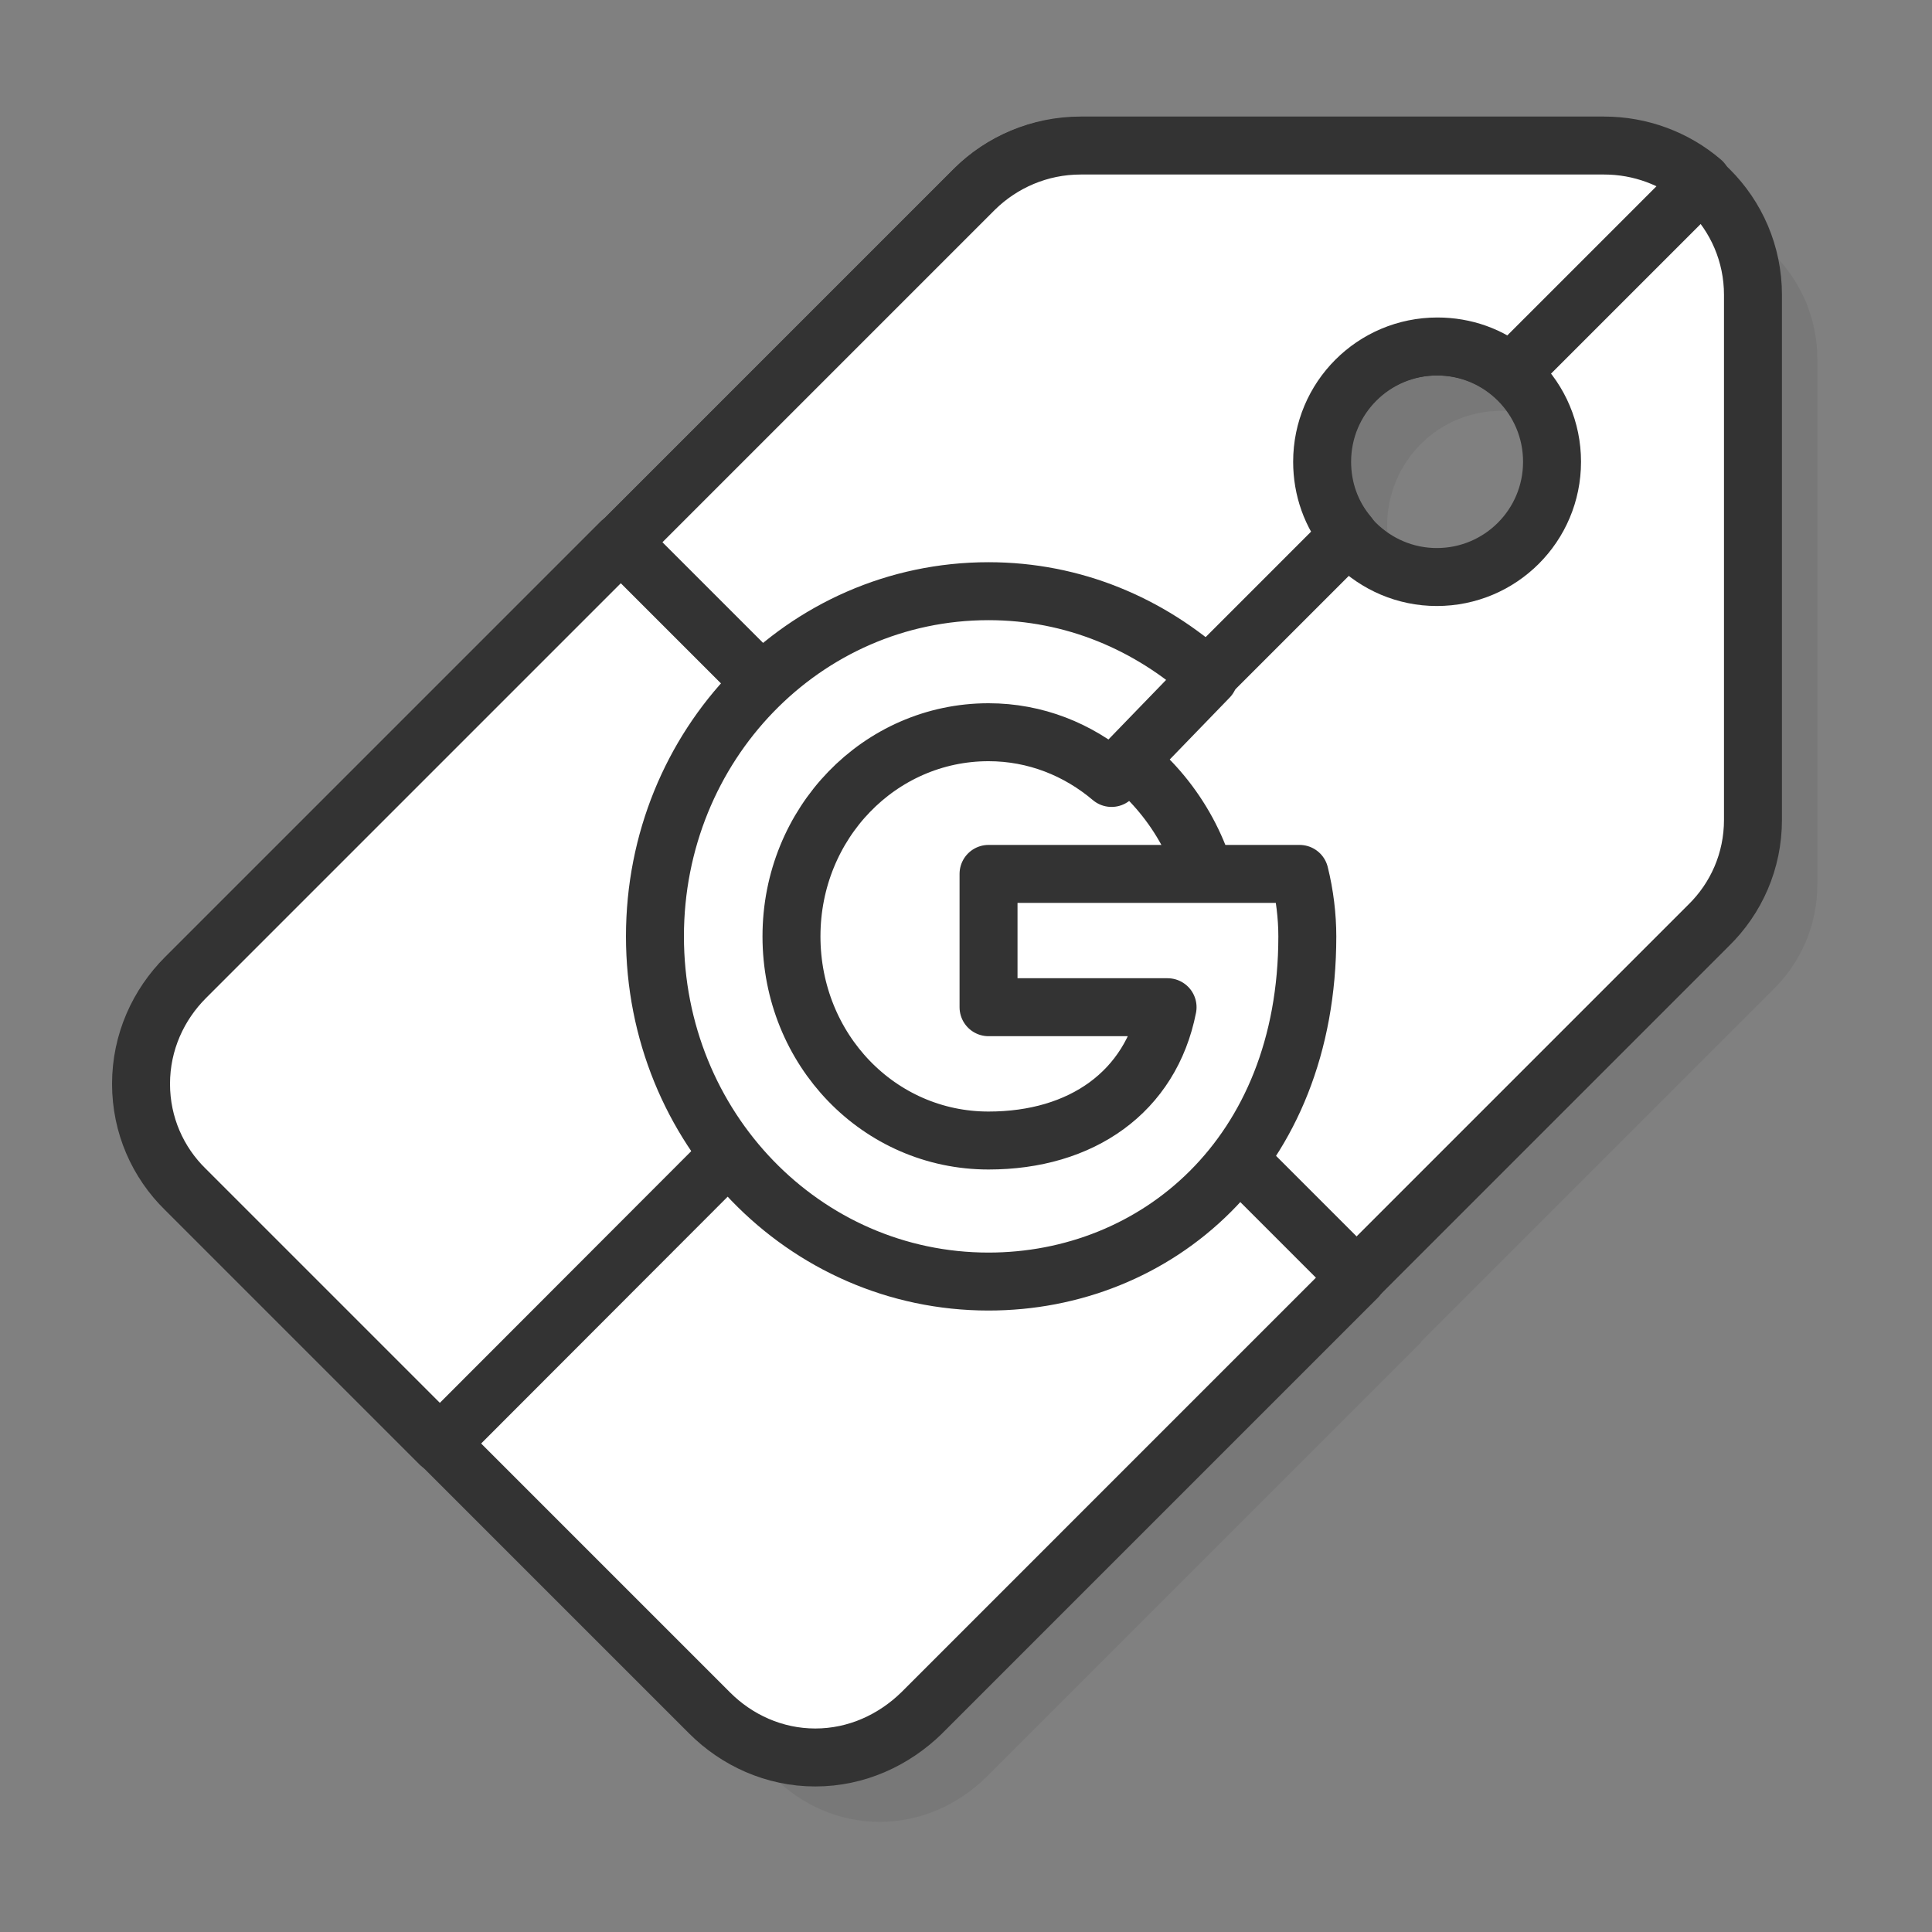
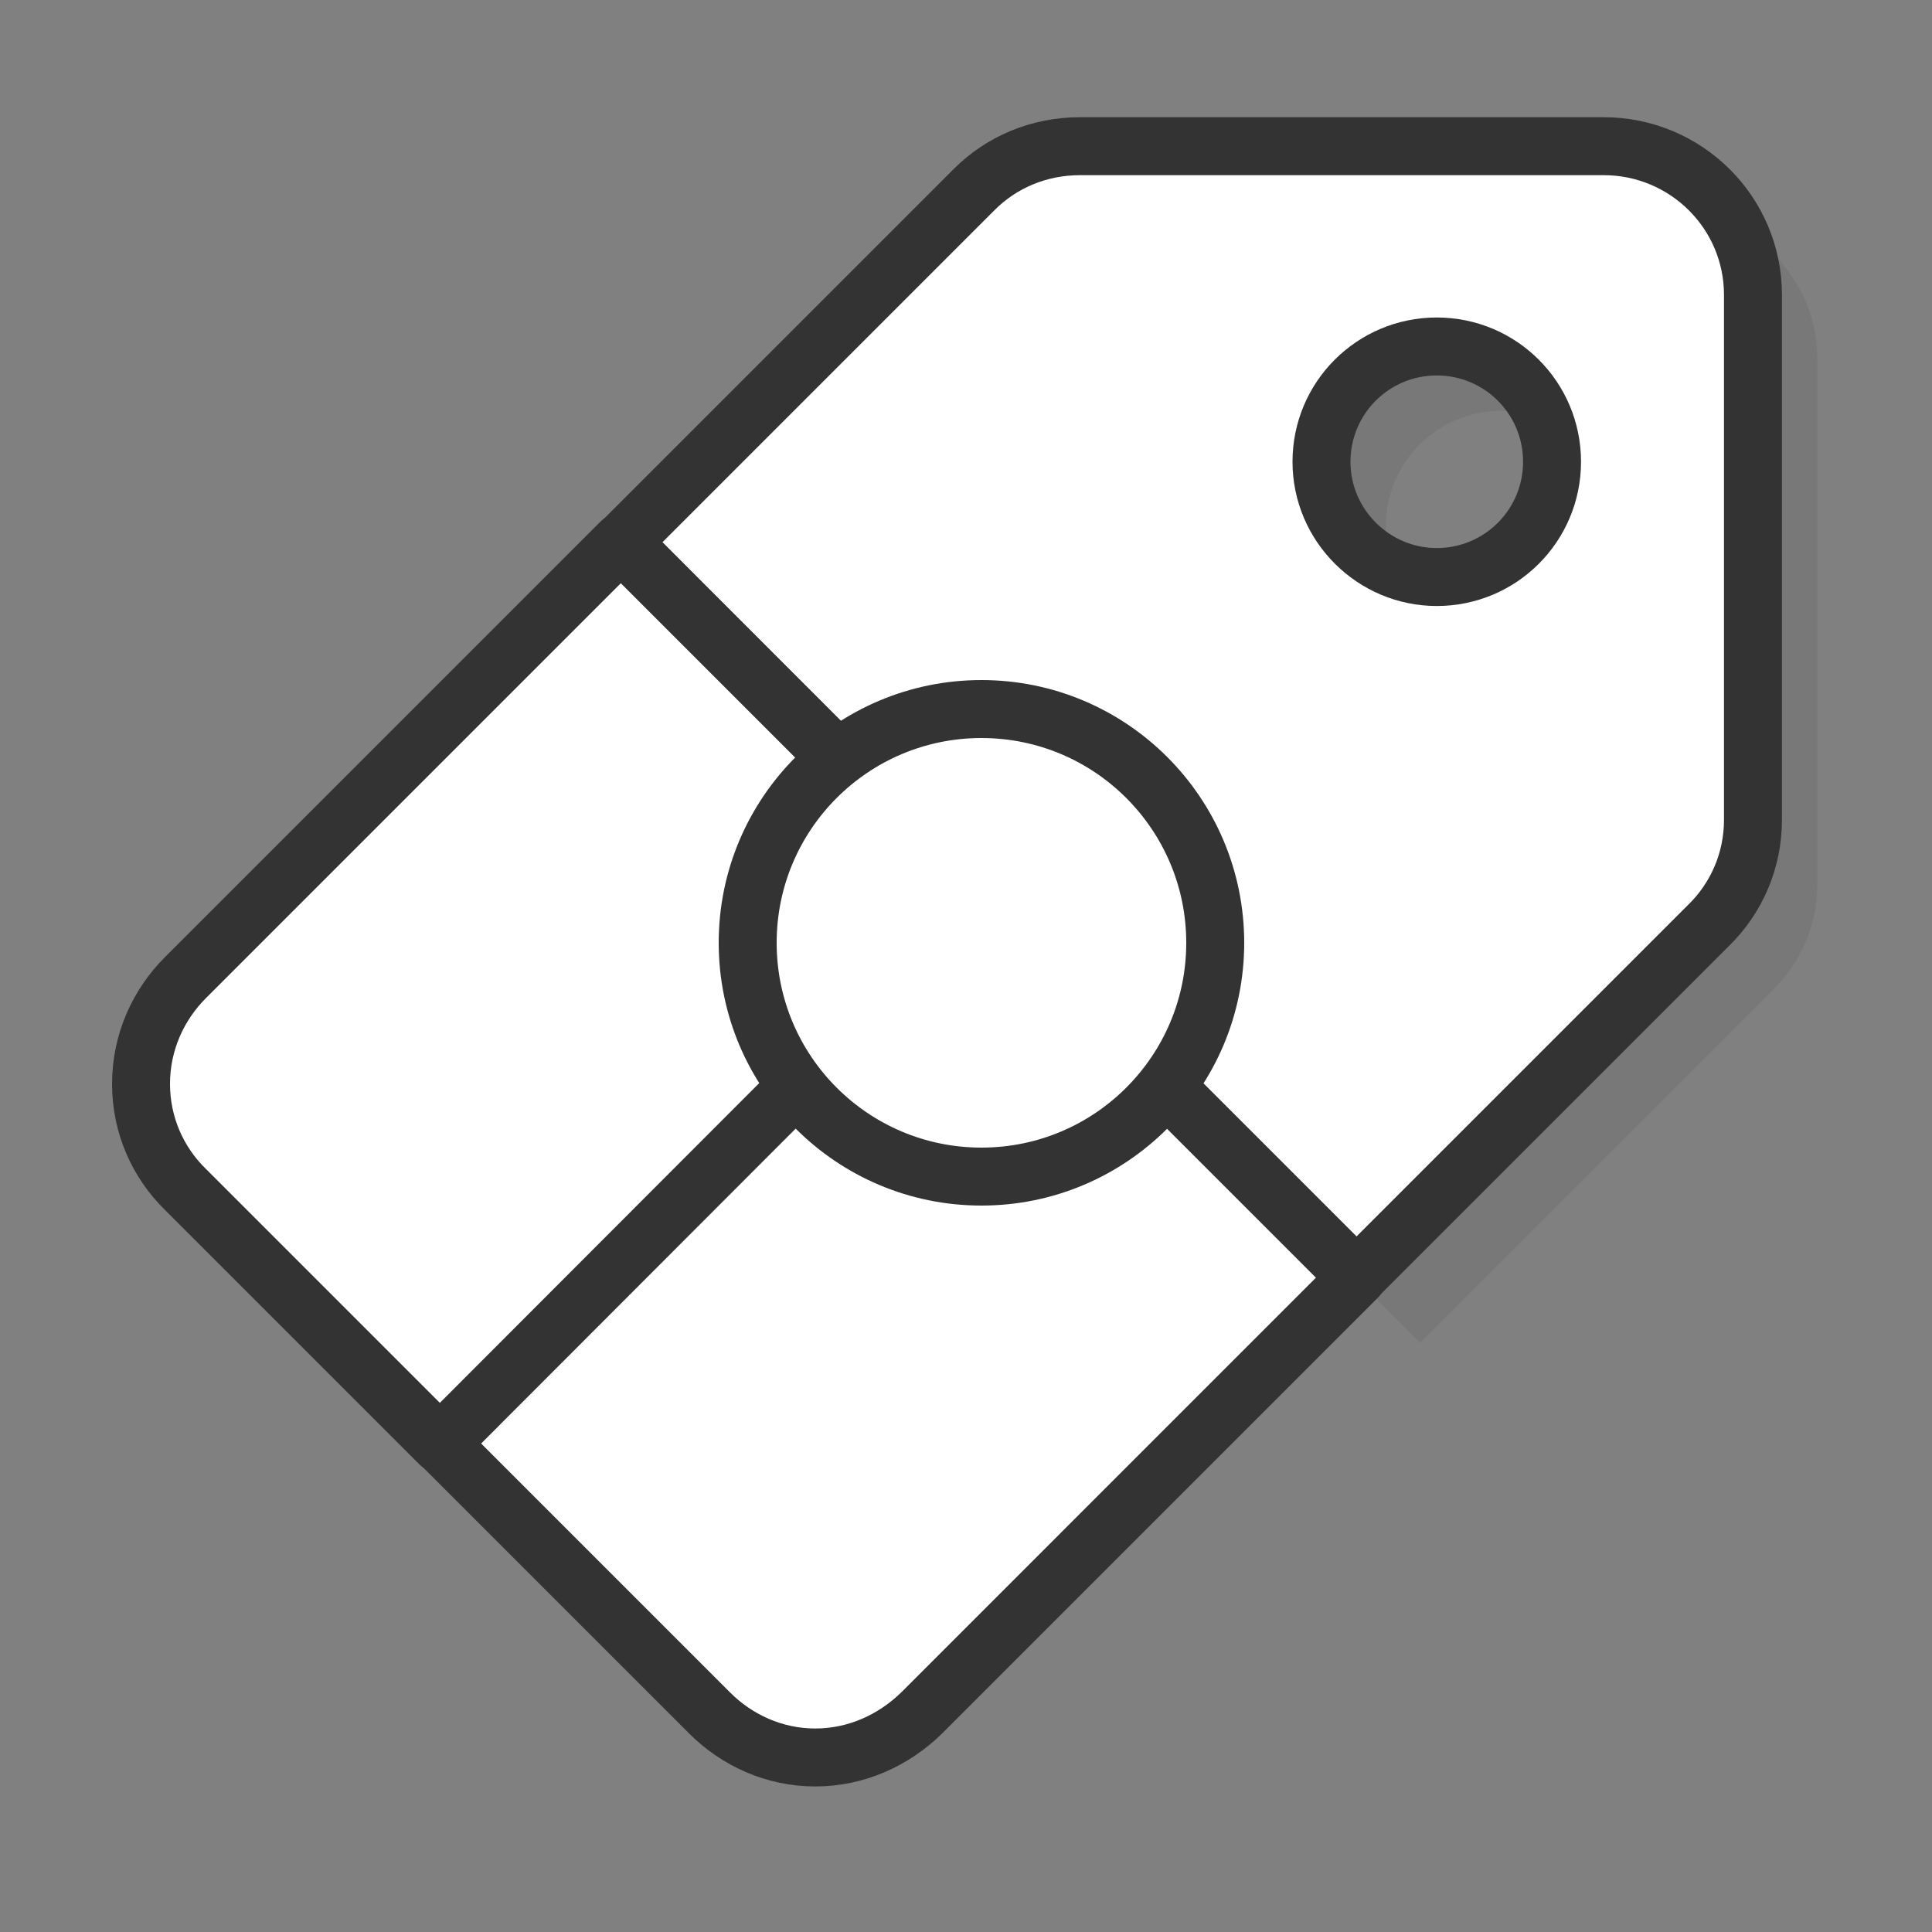
<svg xmlns="http://www.w3.org/2000/svg" id="Layer_1" x="0px" y="0px" viewBox="0 0 300 300" style="enable-background:new 0 0 300 300;" xml:space="preserve">
  <rect x="0" y="0" width="300" height="300" fill="#808080" stroke="none" />
  <style type="text/css">	.st0{opacity:0.1;}	.st1{fill-rule:evenodd;clip-rule:evenodd;fill:#333333;}			.st2{fill-rule:evenodd;clip-rule:evenodd;fill:#FFFFFF;stroke:#333333;stroke-width:9;stroke-linecap:round;stroke-linejoin:round;stroke-miterlimit:10;}</style>
  <g>
    <g class="st0">
      <g>
        <path class="st1" d="M233.1,99.6c9.9,0,17.9-8,17.9-17.9s-8-17.9-17.9-17.9c-9.9,0-17.9,8-17.9,17.9S223.3,99.6,233.1,99.6z     M106.5,94.2l54.8-54.8c4.2-4.2,10-6.7,16.4-6.7h81.3c12.8,0,23.2,10.3,23.2,23.1c0,0.1,0,0.1,0,0.2v81.3    c0,6.4-2.6,12.2-6.9,16.4l-54.8,54.8L106.5,94.2z" />
-         <path class="st1" d="M220.7,208.4L153.1,276c-4.3,4.2-10.1,6.9-16.5,6.9c-6.4,0-12.2-2.7-16.4-6.9l-81.3-81.3    c-4.3-4.2-6.9-10-6.9-16.4c0-6.5,2.7-12.3,6.9-16.5l67.6-67.6L220.7,208.4z" />
-         <path class="st1" d="M78.3,234.2l-39.5-39.5c-4.3-4.2-6.9-10-6.9-16.4c0-6.5,2.7-12.3,6.9-16.5l67.6-67.6l55.9,55.9L78.3,234.2z" />
-         <path class="st1" d="M274.3,38.2c-4.2-3.6-9.6-5.6-15.2-5.6h-81.3c-6.4,0-12.2,2.6-16.4,6.7l-54.8,54.8l55.9,55.9l57-57    c-2.7-3.2-4.1-7.2-4.1-11.4c0-9.9,8-17.9,17.9-17.9c4.2,0,8.2,1.4,11.4,4.1L274.3,38.2z" />
        <circle class="st1" cx="162.4" cy="156.4" r="36.3" />
      </g>
      <g>
        <path class="st1" d="M211.8,145.7h-48.3v20.7h27.8c-2.6,13.2-13.4,20.7-27.8,20.7c-17,0-30.6-14.1-30.6-31.7s13.7-31.7,30.6-31.7    c7.3,0,13.9,2.7,19.1,7.1l15.1-15.6c-9.2-8.3-21-13.4-34.2-13.4c-28.7,0-51.8,23.9-51.8,53.6s23.1,53.6,51.8,53.6    c25.9,0,49.5-19.5,49.5-53.6C213,152.3,212.6,148.9,211.8,145.7L211.8,145.7z" />
      </g>
    </g>
    <g>
      <g>
        <path class="st2" d="M223.1,89.6c9.9,0,17.9-8,17.9-17.9s-8-17.9-17.9-17.9c-9.9,0-17.9,8-17.9,17.9S213.3,89.6,223.1,89.6z     M96.5,84.2l54.8-54.8c4.2-4.2,10-6.7,16.4-6.7h81.3c12.8,0,23.2,10.3,23.2,23.1c0,0.1,0,0.1,0,0.2v81.3c0,6.4-2.6,12.2-6.9,16.4    l-54.8,54.8L96.5,84.2z" />
        <path class="st2" d="M210.7,198.4L143.1,266c-4.3,4.2-10.1,6.9-16.5,6.9s-12.2-2.7-16.4-6.9l-81.3-81.3c-4.3-4.2-6.9-10-6.9-16.4    c0-6.5,2.7-12.3,6.9-16.5l67.6-67.6L210.7,198.4z" />
        <path class="st2" d="M68.3,224.2l-39.5-39.5c-4.3-4.2-6.9-10-6.9-16.4c0-6.5,2.7-12.3,6.9-16.5l67.6-67.6l55.9,55.9L68.3,224.2z" />
-         <path class="st2" d="M264.3,28.2c-4.2-3.6-9.6-5.6-15.2-5.6h-81.3c-6.4,0-12.2,2.6-16.4,6.7L96.5,84.2l55.9,55.9l57-57    c-2.7-3.2-4.1-7.2-4.1-11.4c0-9.9,8-17.9,17.9-17.9c4.2,0,8.2,1.4,11.4,4.1L264.3,28.2z" />
        <circle class="st2" cx="152.4" cy="146.4" r="36.3" />
      </g>
      <g>
-         <path class="st2" d="M201.8,135.7h-48.3v20.7h27.8c-2.6,13.2-13.4,20.7-27.8,20.7c-17,0-30.6-14.1-30.6-31.7s13.7-31.7,30.6-31.7    c7.3,0,13.9,2.7,19.1,7.1l15.1-15.6c-9.2-8.3-21-13.4-34.2-13.4c-28.7,0-51.8,23.9-51.8,53.6s23.1,53.6,51.8,53.6    c25.9,0,49.5-19.5,49.5-53.6C203,142.3,202.6,138.9,201.8,135.7L201.8,135.7z" />
-       </g>
+         </g>
    </g>
  </g>
</svg>